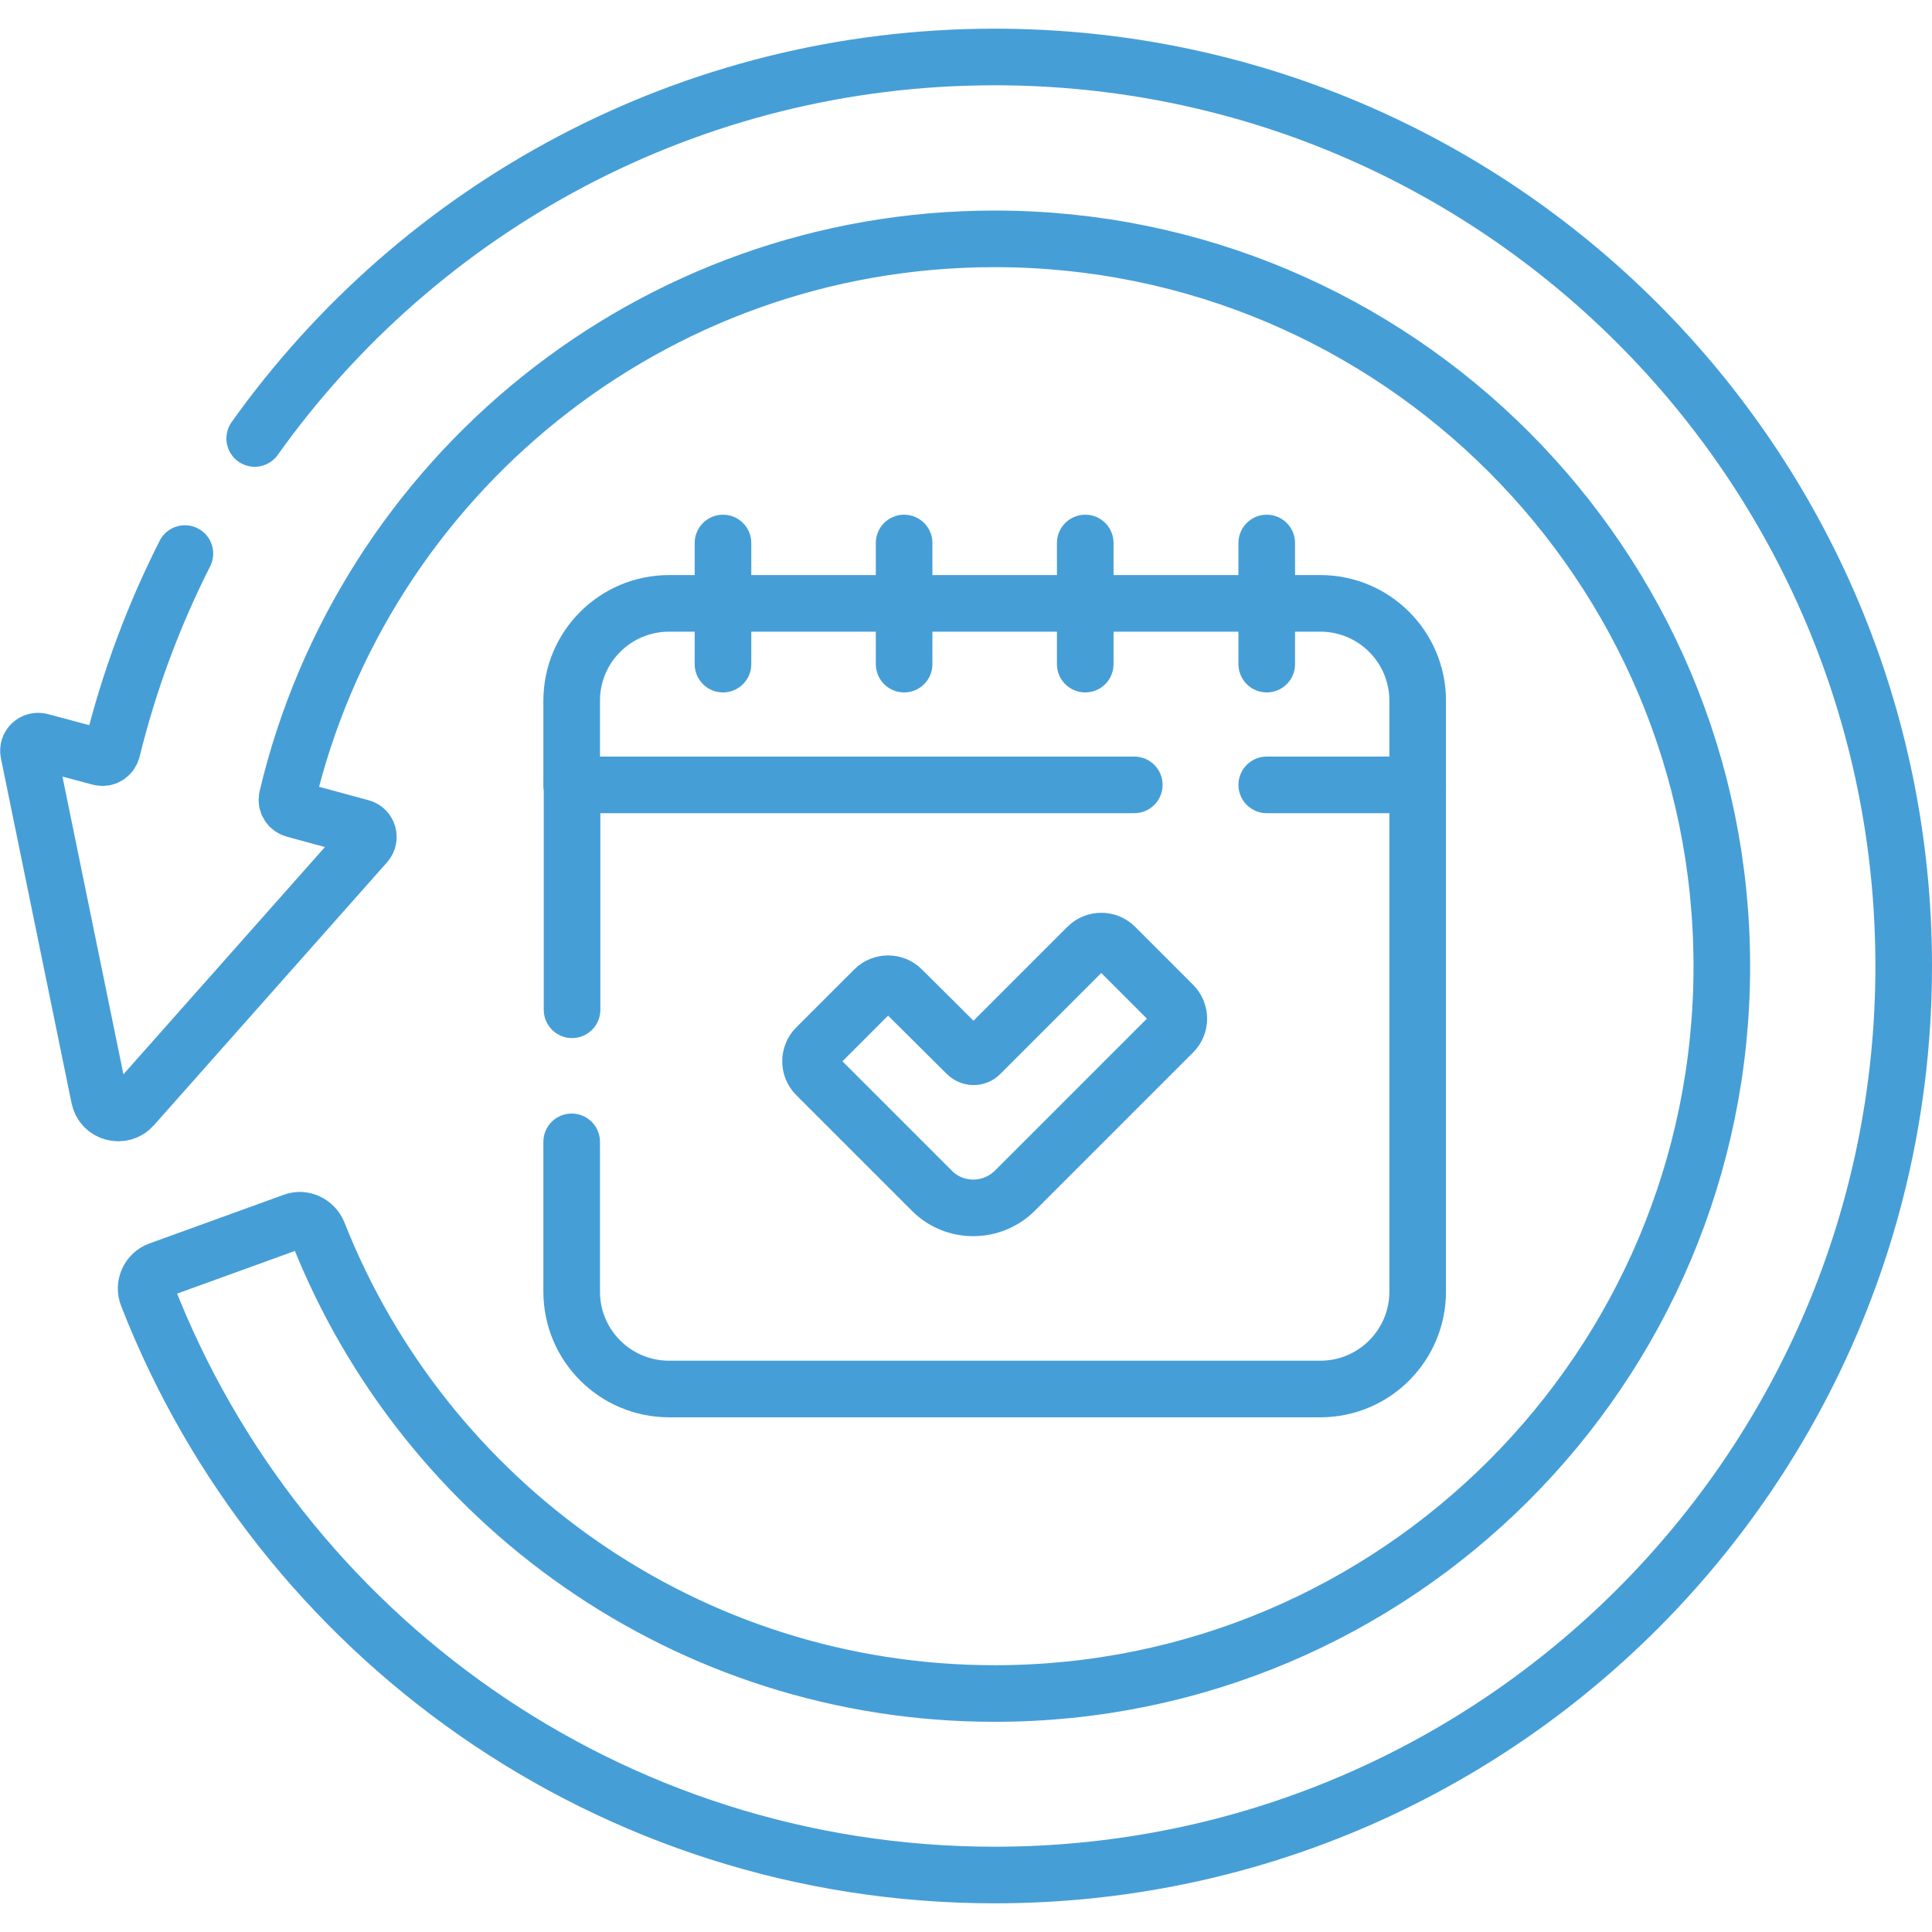
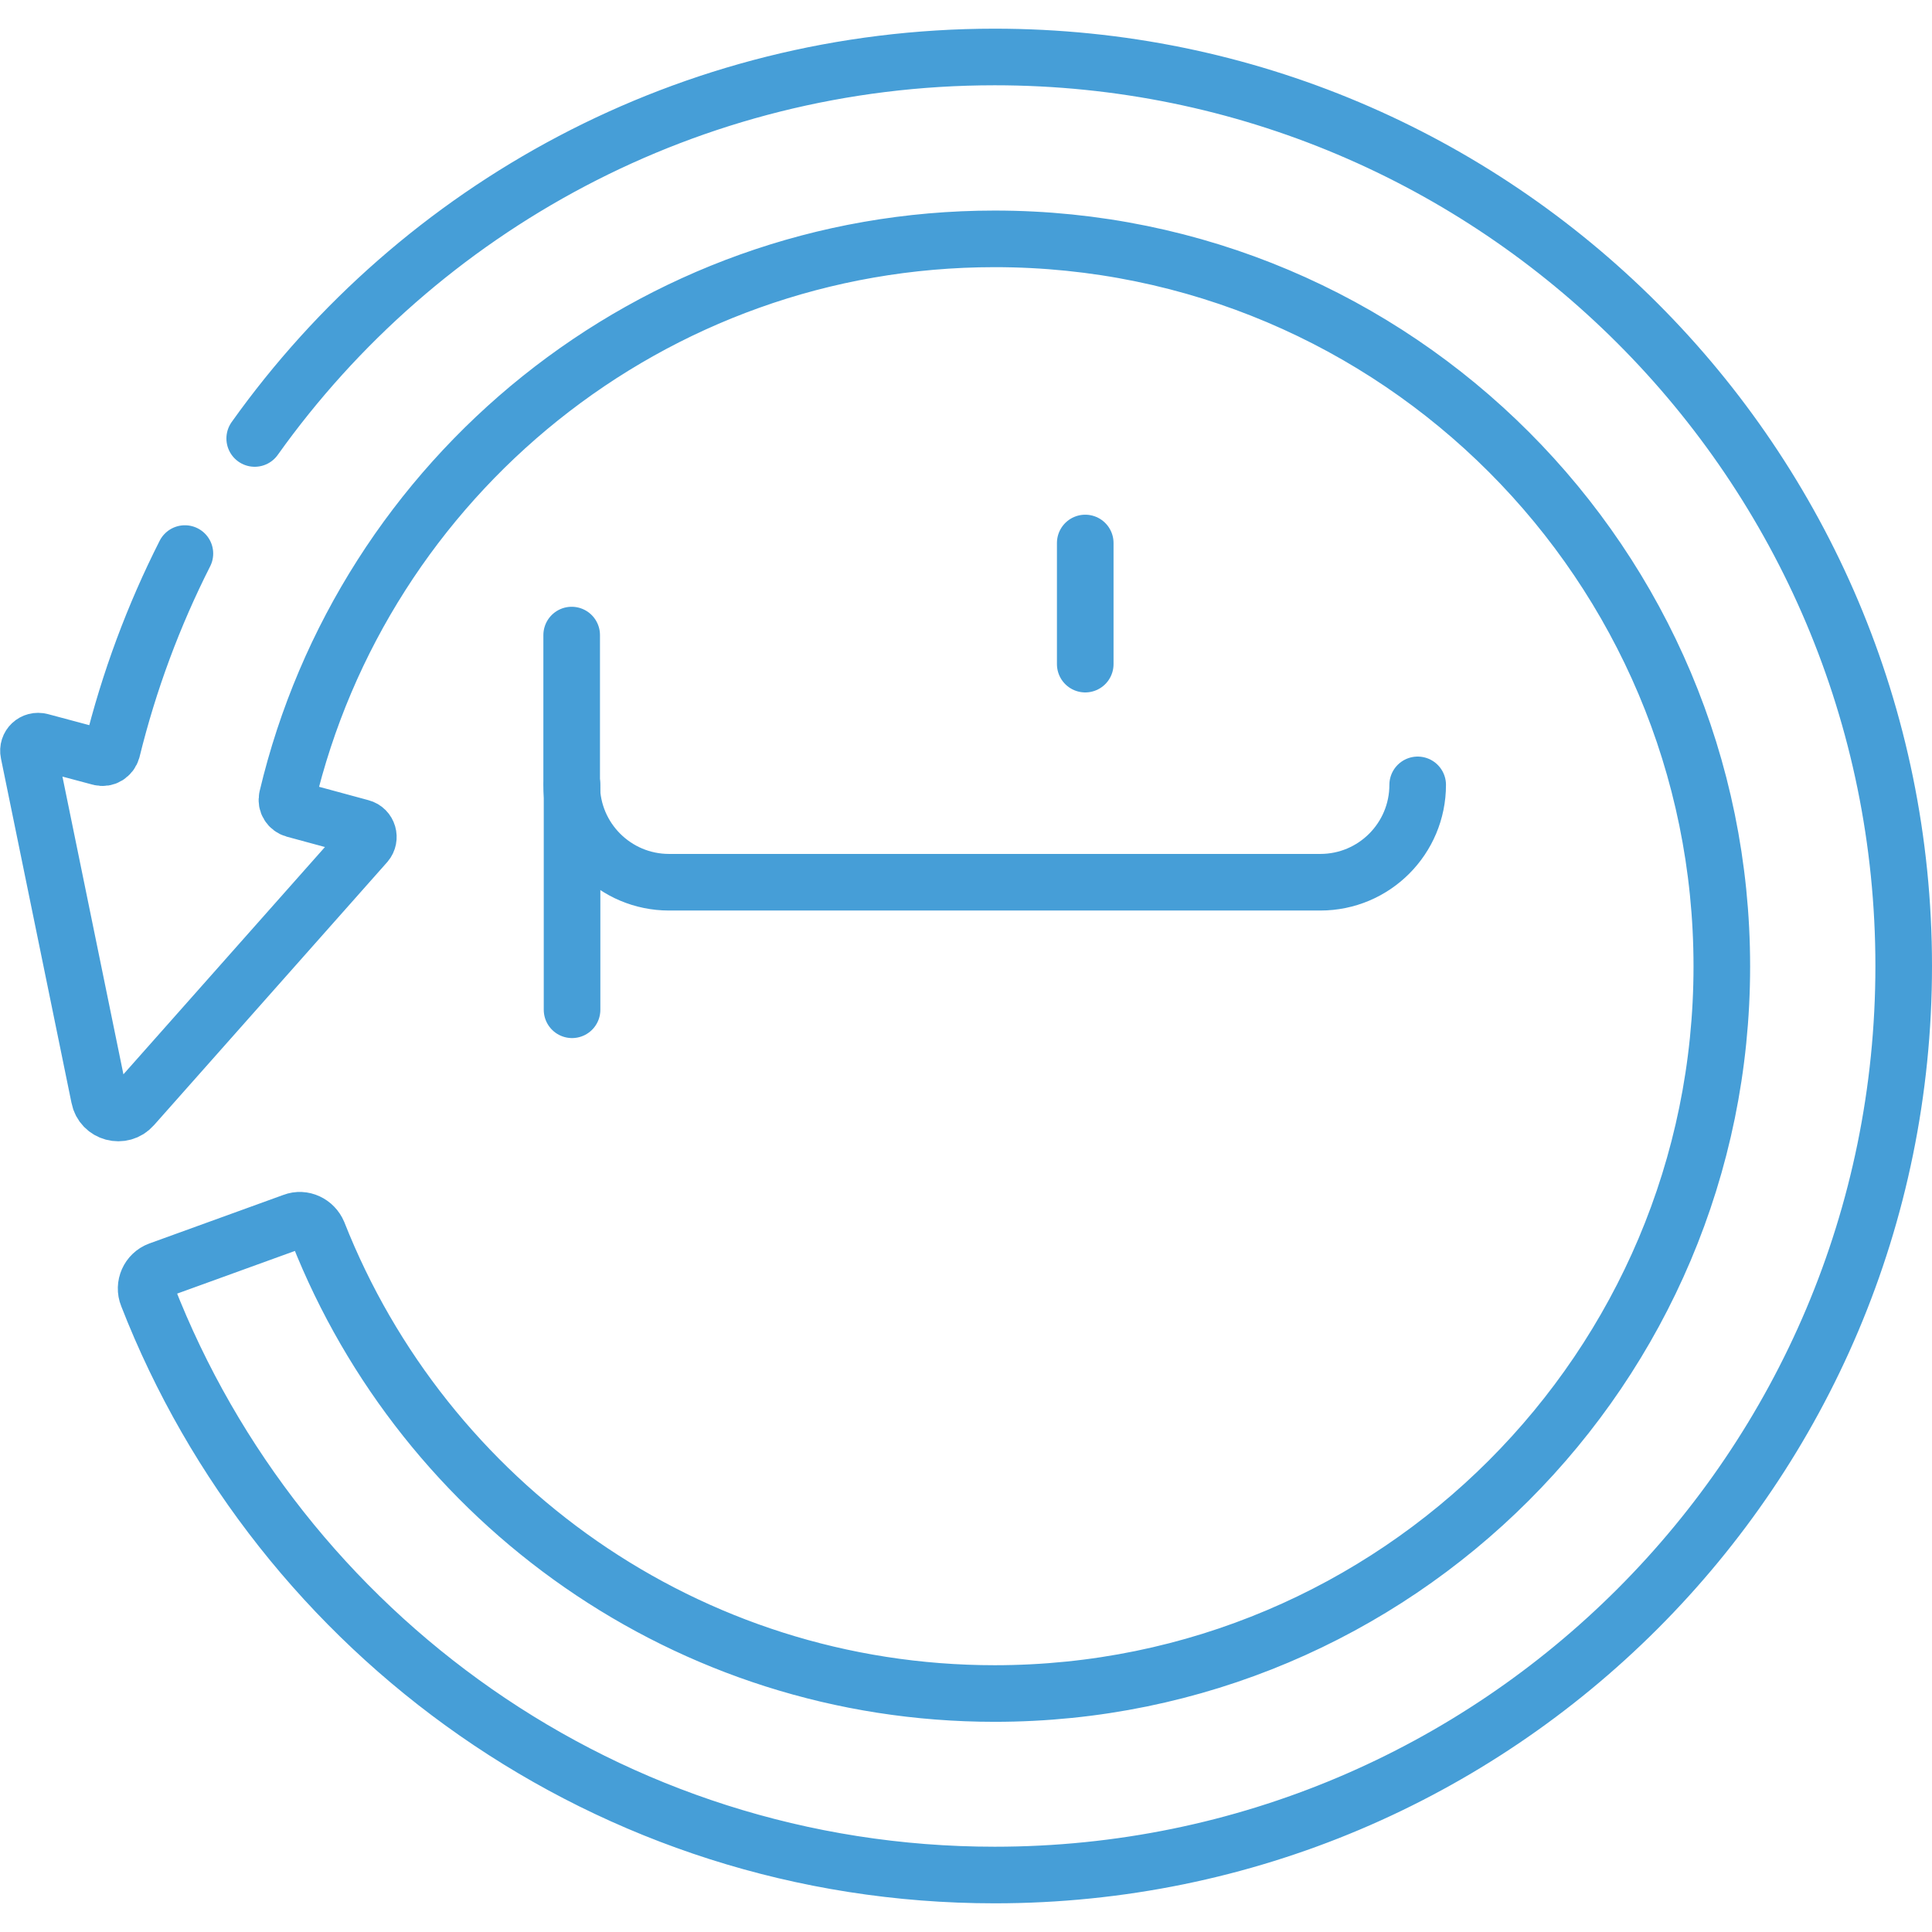
<svg xmlns="http://www.w3.org/2000/svg" version="1.1" id="Capa_1" x="0px" y="0px" viewBox="0 0 512 512" style="enable-background:new 0 0 512 512;" xml:space="preserve">
  <style type="text/css">
	.st0{fill:none;stroke:#469ED7;stroke-width:15;stroke-linecap:round;stroke-linejoin:round;stroke-miterlimit:10;}
</style>
  <g>
-     <path class="st0" d="M256.2,279.3L239,262.2c-2-2-5.3-2-7.3,0l-15.4,15.4c-2,2-2,5.3,0,7.3l30.7,30.7c6,6,15.8,6,21.9,0l42-42   c2-2,2-5.3,0-7.3l-15.4-15.4c-2-2-5.3-2-7.3,0l-28.5,28.5C258.8,280.3,257.2,280.3,256.2,279.3z" />
    <line class="st0" x1="151.6" y1="267.6" x2="151.6" y2="208" />
-     <path class="st0" d="M375.7,208v134.3c0,14.2-11.5,25.8-25.8,25.8H177.3c-14.2,0-25.8-11.5-25.8-25.8v-39.7" />
+     <path class="st0" d="M375.7,208c0,14.2-11.5,25.8-25.8,25.8H177.3c-14.2,0-25.8-11.5-25.8-25.8v-39.7" />
    <path class="st0" d="M67.5,116.2C111.1,55,182.7,15.1,263.6,15.1c133,0,240.9,107.8,240.9,240.9S396.7,496.9,263.6,496.9   c-102.2,0-189.5-63.7-224.5-153.5c-1.1-2.7,0.3-5.8,3-6.8l35.6-12.9c2.6-1,5.5,0.4,6.6,3c28.2,71.5,97.8,122.1,179.3,122.1   c106.4,0,192.7-86.3,192.7-192.7S370.1,63.3,263.6,63.3c-91.1,0-167.4,63.2-187.5,148.1c-0.3,1.4,0.5,2.7,1.9,3.1l17.7,4.8   c1.9,0.5,2.5,2.8,1.3,4.2l-61.8,69.7c-2.8,3.2-8.1,1.8-8.9-2.4L7.6,199.5c-0.4-1.9,1.3-3.5,3.2-3l15.7,4.2c1.4,0.4,2.8-0.5,3.2-1.9   c4.5-18.3,11-35.7,19.3-52.1" />
-     <path class="st0" d="M335.7,208h40v-22.3c0-14.2-11.5-25.8-25.8-25.8H177.3c-14.2,0-25.8,11.5-25.8,25.8V208h149.1" />
-     <line class="st0" x1="191.6" y1="176" x2="191.6" y2="143.9" />
-     <line class="st0" x1="239.6" y1="176" x2="239.6" y2="143.9" />
    <line class="st0" x1="287.6" y1="176" x2="287.6" y2="143.9" />
-     <line class="st0" x1="335.7" y1="176" x2="335.7" y2="143.9" />
  </g>
</svg>